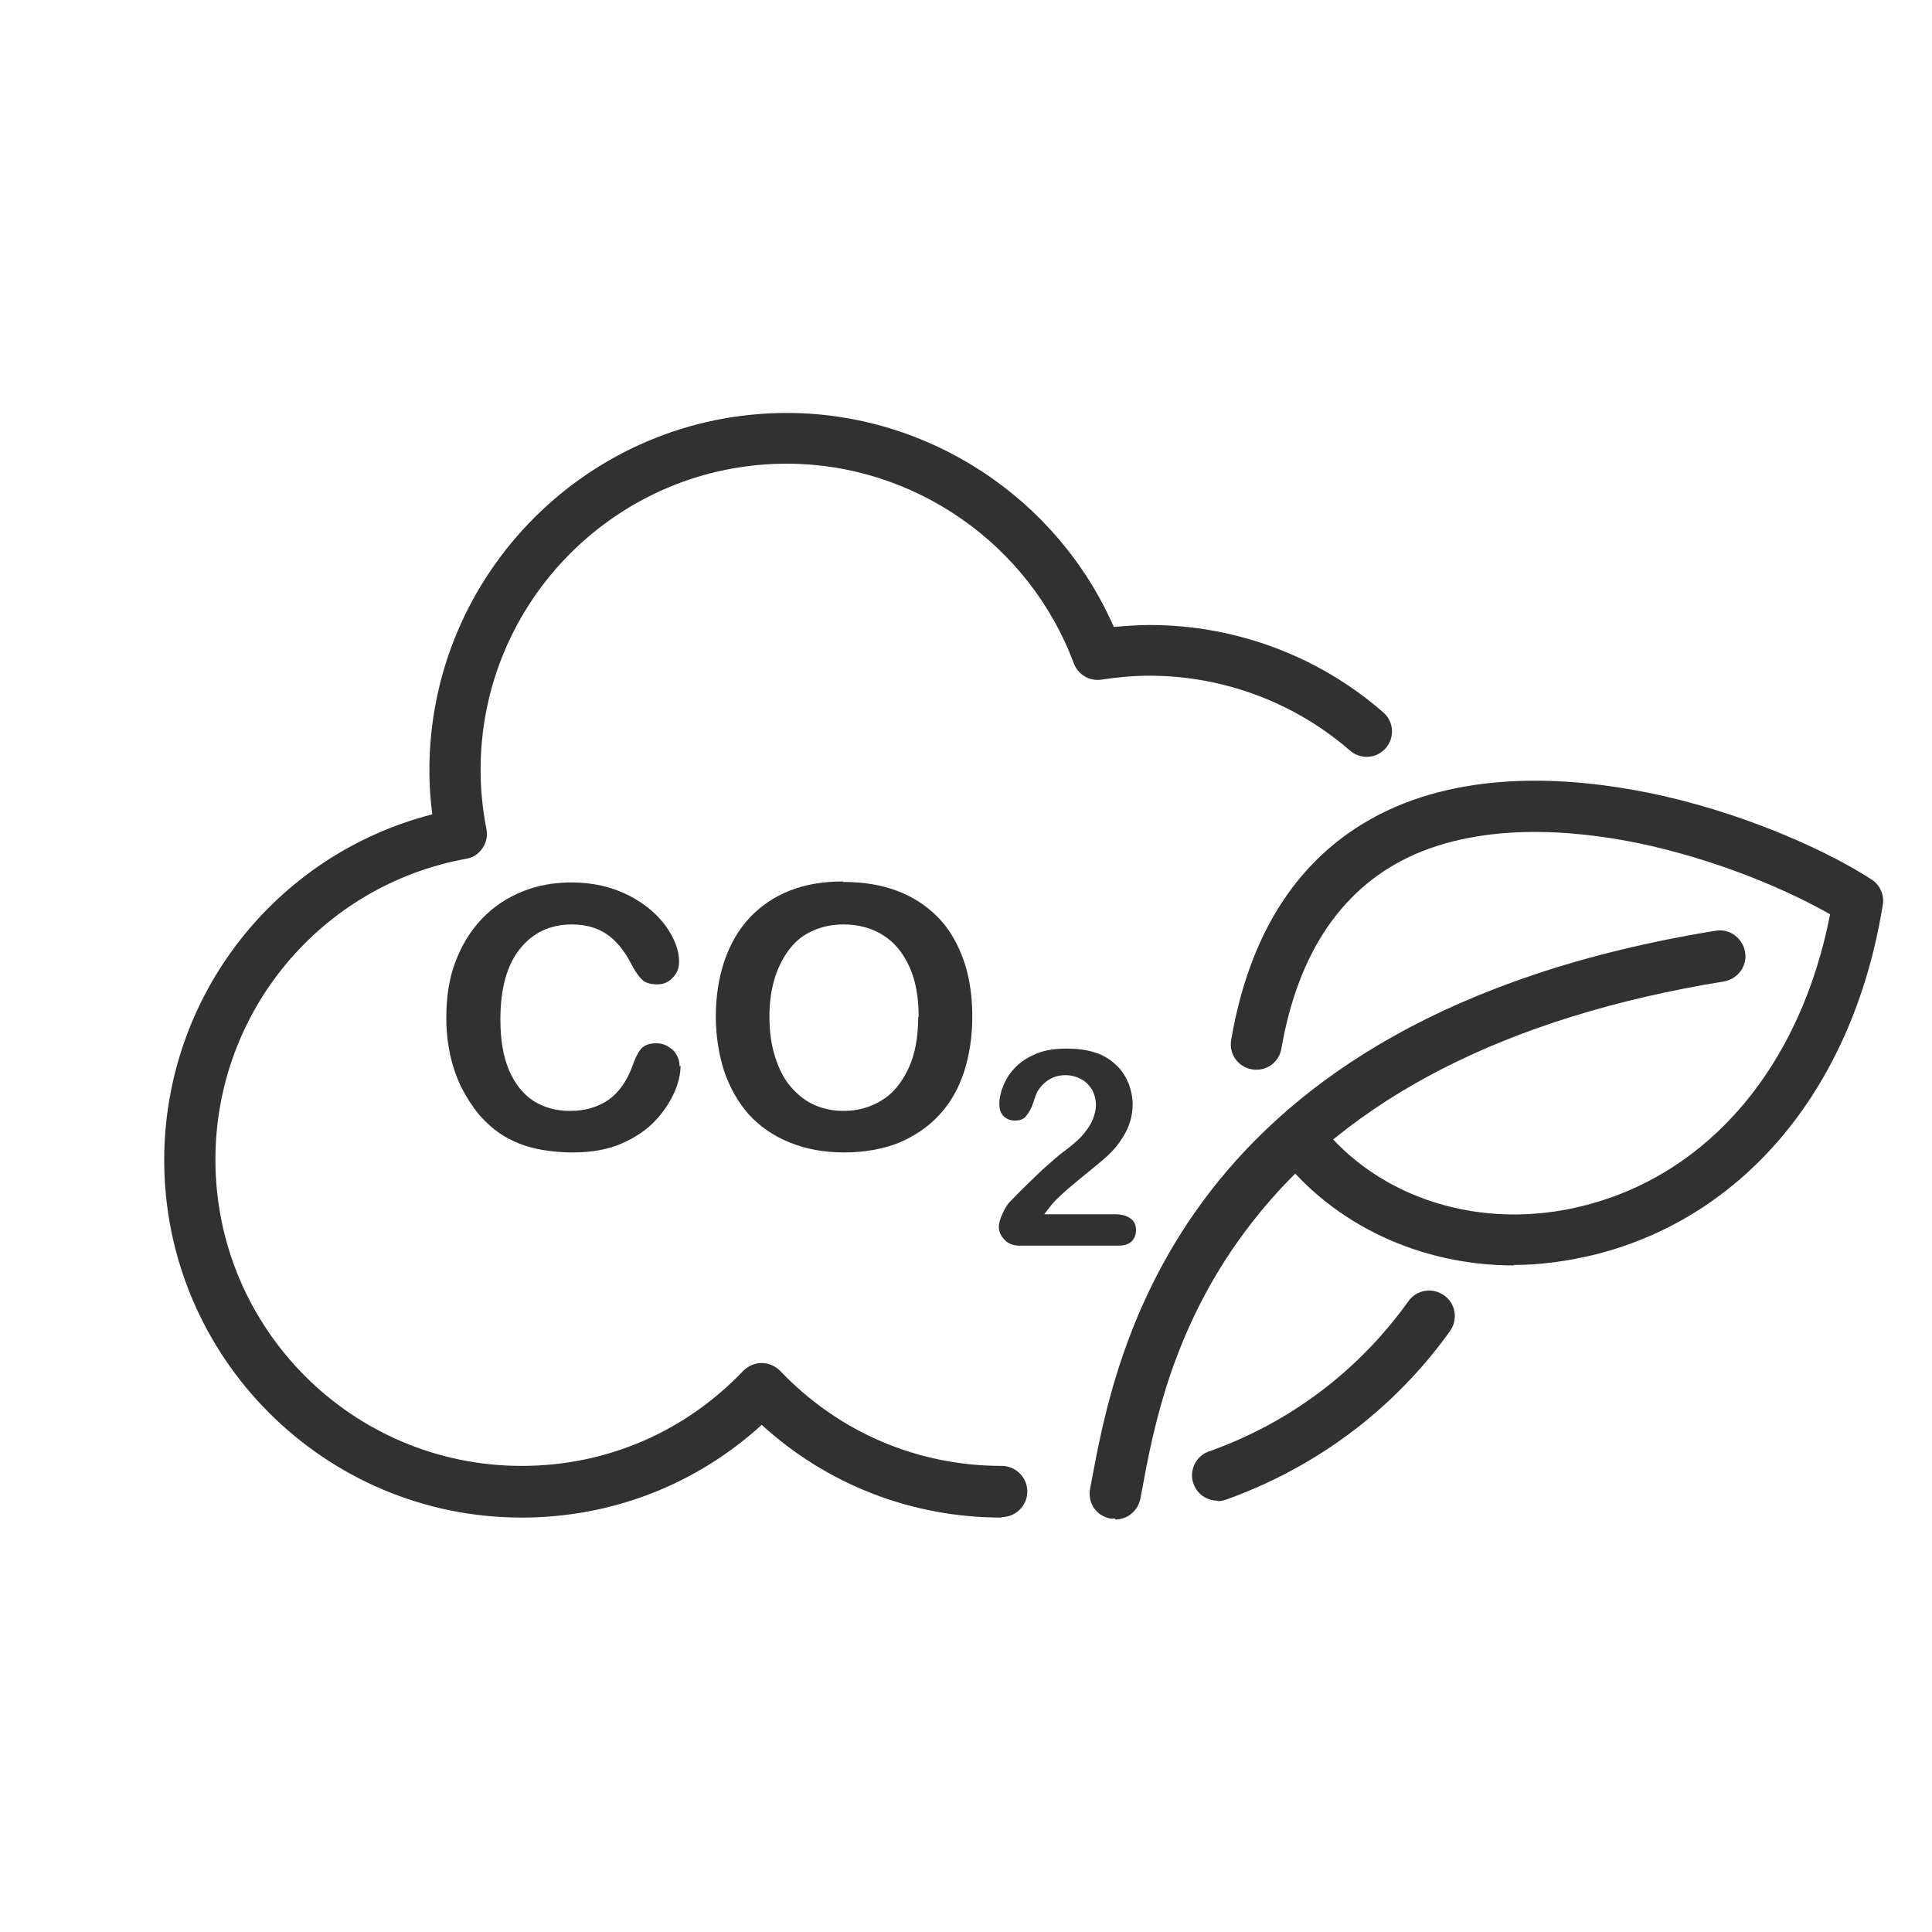
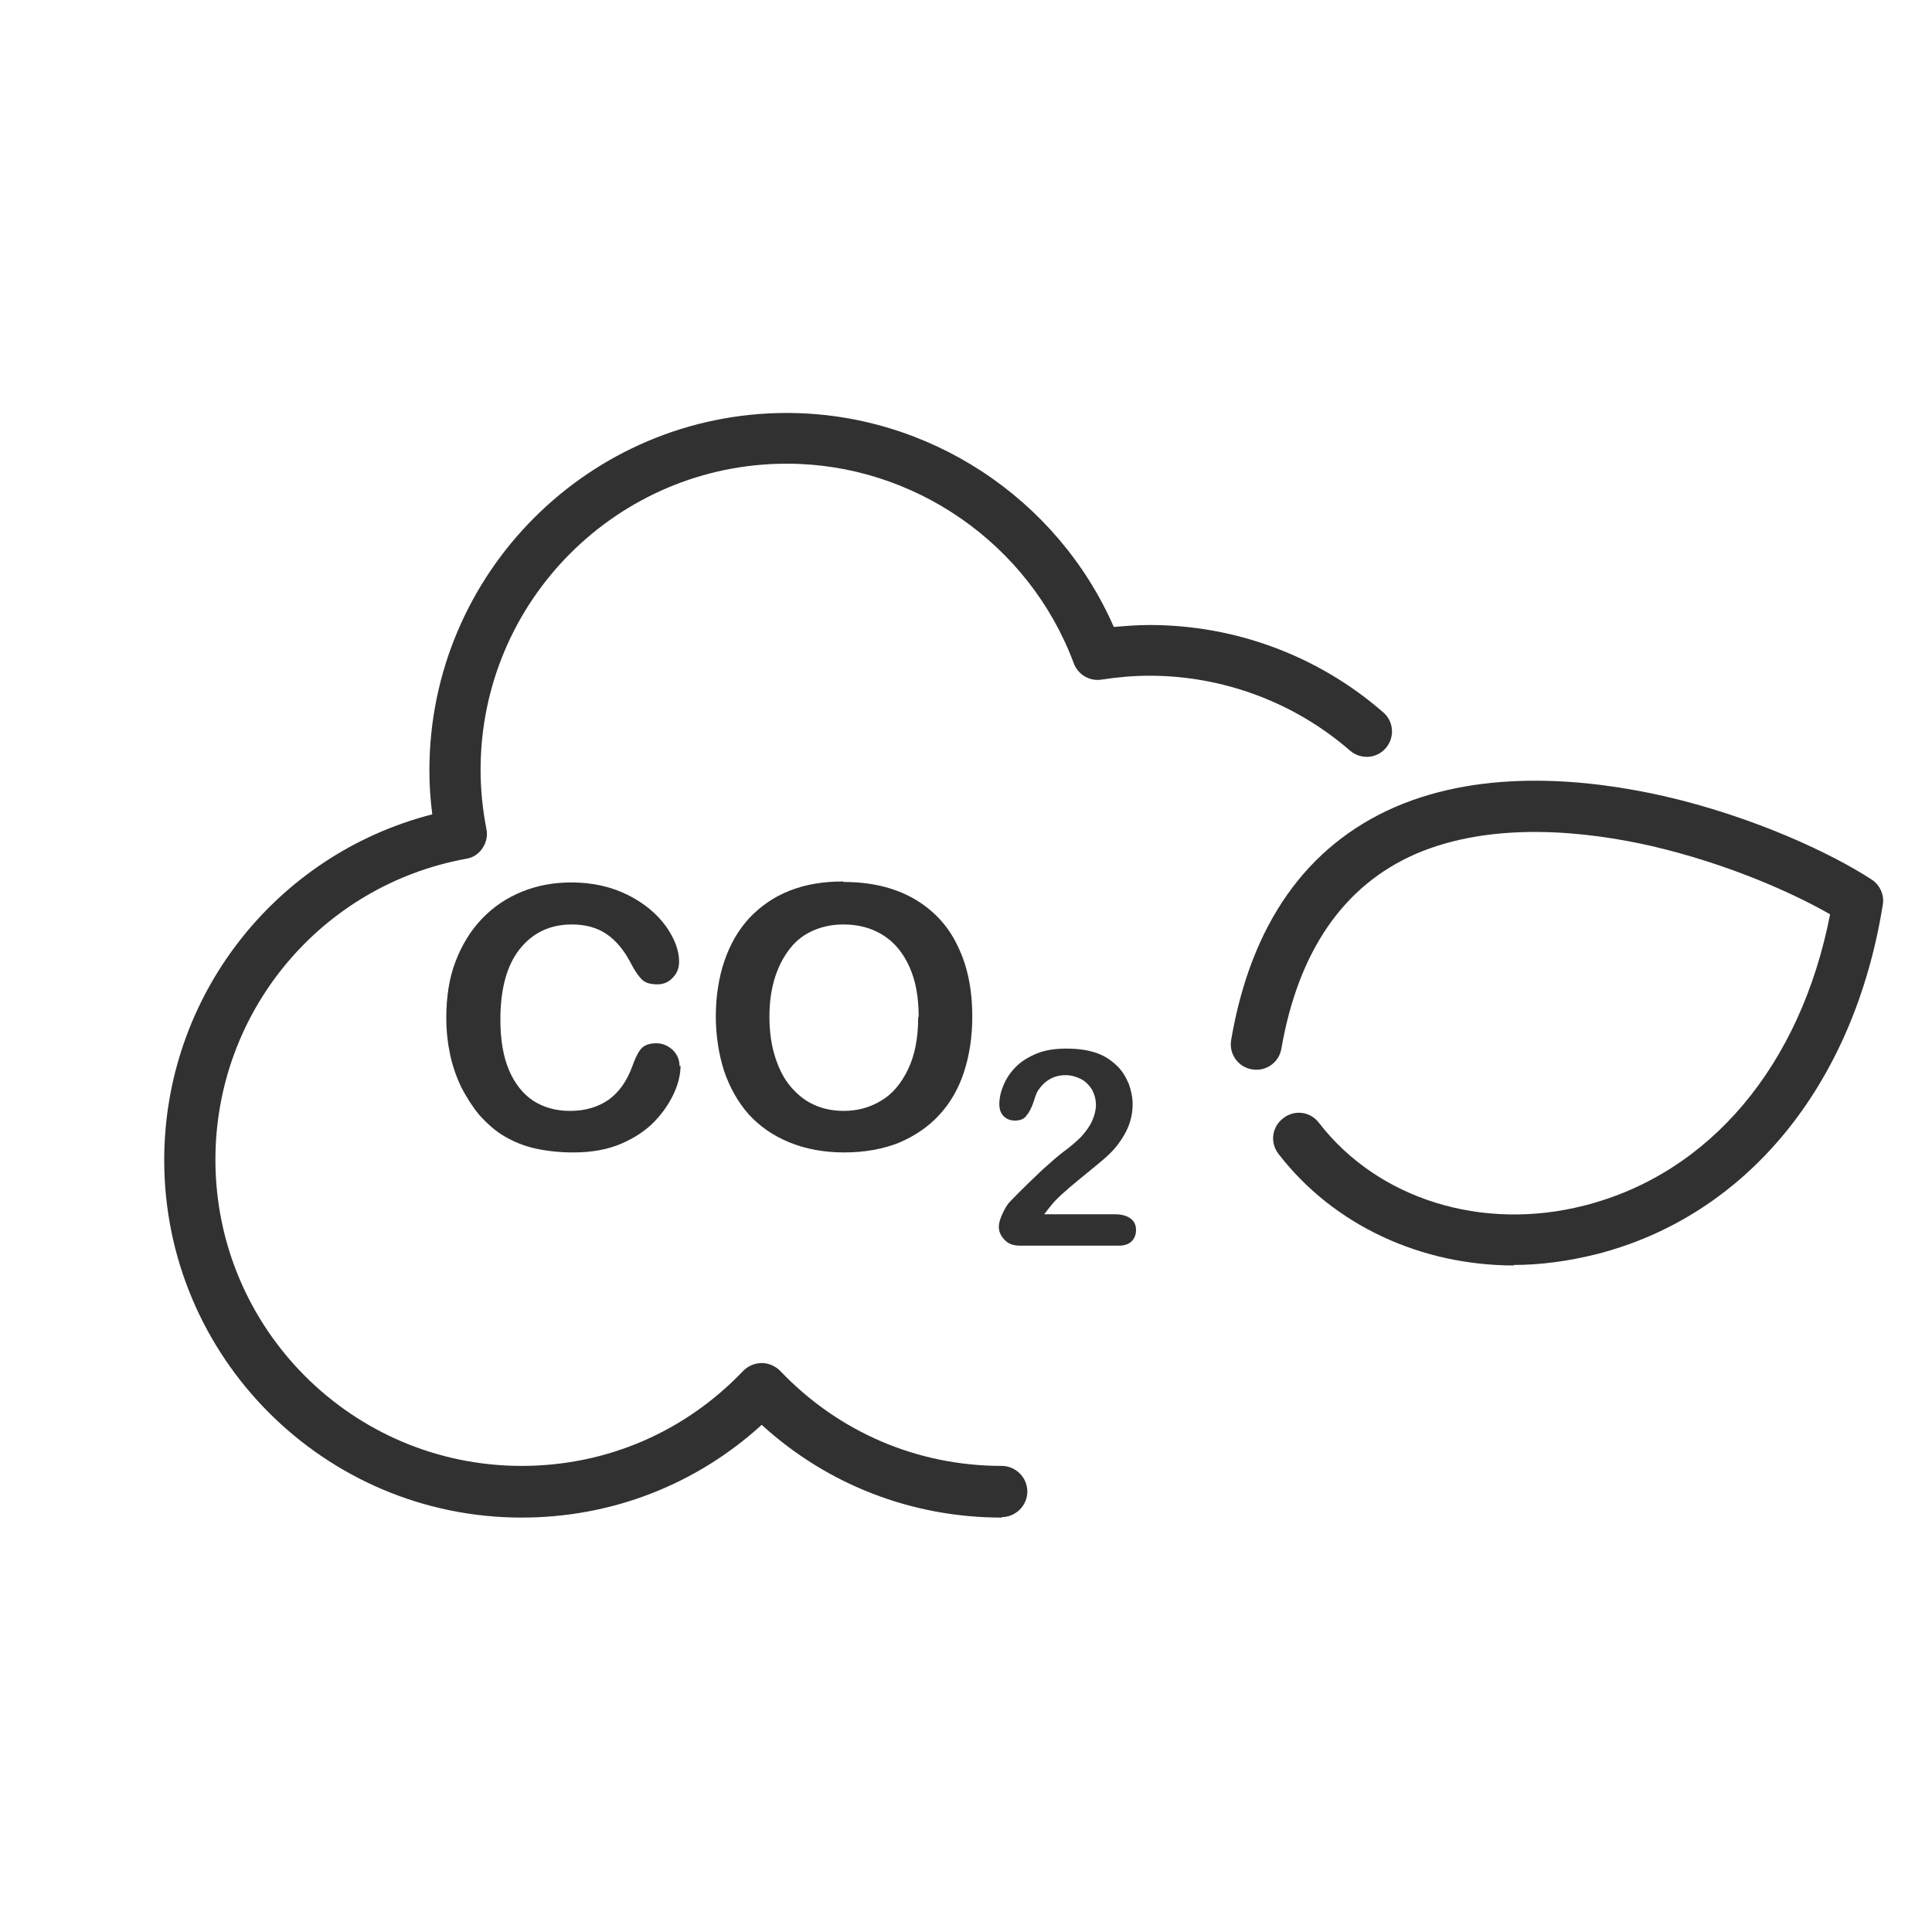
<svg xmlns="http://www.w3.org/2000/svg" id="Icons" viewBox="0 0 40 40">
  <defs>
    <style>
      .cls-1 {
        fill: #313131;
        stroke-width: 0px;
      }
    </style>
  </defs>
  <g>
-     <path class="cls-1" d="M23.09,31.44s-.06,0-.1,0c-.29-.05-.48-.33-.42-.62l.03-.16c.49-2.62,1.77-9.58,12.92-11.39.29-.05.56.15.61.44.05.29-.15.56-.44.61-4.48.73-7.77,2.41-9.77,4.99-1.64,2.1-2.04,4.26-2.28,5.56l-.03.16c-.05.25-.27.43-.52.43Z" />
    <path class="cls-1" d="M31.35,26.2c-1.93,0-3.74-.83-4.88-2.31-.18-.23-.14-.56.1-.74.23-.18.56-.14.74.1,1.22,1.58,3.38,2.25,5.49,1.71,2.6-.66,4.48-2.9,5.09-6.03-.8-.46-2.14-1.05-3.68-1.41-1.35-.31-3.3-.53-4.9.16-1.49.65-2.43,2.01-2.78,4.03-.05.29-.32.48-.61.43-.29-.05-.48-.32-.43-.61.41-2.4,1.56-4.02,3.39-4.82,1.87-.81,4.05-.57,5.56-.23,1.88.43,3.5,1.2,4.31,1.73.17.11.27.32.23.53-.6,3.73-2.82,6.44-5.94,7.23-.57.14-1.14.22-1.71.22Z" />
  </g>
  <path class="cls-1" d="M20.74,31.42c-1.86,0-3.61-.68-4.97-1.92-1.36,1.24-3.11,1.92-4.97,1.92-4.08,0-7.4-3.32-7.4-7.4,0-3.4,2.31-6.33,5.55-7.16-.04-.3-.06-.61-.06-.91,0-4.08,3.32-7.4,7.4-7.4,2.93,0,5.6,1.76,6.77,4.43.25-.02.49-.04.74-.04,1.78,0,3.5.64,4.84,1.81.22.19.24.52.05.74-.19.22-.52.24-.74.05-1.15-1-2.63-1.55-4.15-1.55-.33,0-.66.03-.99.08-.25.04-.49-.1-.58-.34-.92-2.47-3.31-4.13-5.94-4.13-3.5,0-6.34,2.84-6.34,6.34,0,.4.04.81.12,1.22.03.14,0,.28-.08.4-.08.12-.2.2-.34.22-3.01.55-5.19,3.17-5.19,6.23,0,3.5,2.84,6.34,6.34,6.34,1.75,0,3.38-.7,4.59-1.97.1-.1.24-.16.38-.16s.28.06.38.16c1.21,1.27,2.84,1.97,4.59,1.97.29,0,.53.24.53.53s-.24.53-.53.53Z" />
  <g>
    <path class="cls-1" d="M14.09,22.06c0,.17-.04.36-.13.56-.09.2-.22.4-.4.59-.18.19-.42.35-.7.47-.28.12-.61.18-.99.18-.29,0-.55-.03-.78-.08-.23-.05-.45-.14-.64-.25-.19-.11-.37-.27-.53-.45-.14-.17-.26-.36-.37-.57-.1-.21-.18-.44-.23-.67-.05-.24-.08-.49-.08-.76,0-.44.06-.83.19-1.17.13-.34.31-.64.55-.89.24-.25.51-.43.83-.56.32-.13.66-.19,1.02-.19.44,0,.83.09,1.17.26.34.17.6.39.79.65.18.26.27.5.27.73,0,.13-.04.24-.13.33-.09.1-.2.14-.32.14-.14,0-.25-.03-.32-.1-.07-.07-.15-.18-.23-.34-.14-.27-.31-.47-.5-.6-.19-.13-.43-.2-.72-.2-.45,0-.81.17-1.08.51-.27.34-.4.83-.4,1.46,0,.42.06.77.18,1.05.12.28.29.49.5.63.22.14.47.21.76.21.32,0,.58-.08.8-.23.22-.16.38-.39.49-.69.05-.14.1-.26.17-.35.07-.09.18-.13.33-.13.13,0,.24.05.34.14.09.09.14.2.14.34Z" />
    <path class="cls-1" d="M17.46,18.26c.56,0,1.04.11,1.45.34.4.23.71.55.91.97.21.42.31.91.31,1.48,0,.42-.06.8-.17,1.14-.11.34-.28.64-.51.89-.23.25-.51.44-.84.58-.33.13-.71.2-1.13.2s-.8-.07-1.14-.21c-.34-.14-.61-.33-.84-.58-.22-.25-.39-.55-.51-.9-.11-.35-.17-.73-.17-1.13s.06-.8.18-1.15c.12-.35.29-.64.52-.89.23-.24.5-.43.83-.56.33-.13.69-.19,1.11-.19ZM19.02,21.05c0-.4-.06-.74-.19-1.03-.13-.29-.31-.51-.55-.66-.24-.15-.51-.22-.82-.22-.22,0-.42.04-.61.12-.19.08-.35.2-.48.36-.13.16-.24.36-.32.6-.08.25-.12.52-.12.83s.04.59.12.84c.08.25.19.46.33.62.14.16.3.29.49.37.18.08.38.12.6.12.28,0,.54-.07.77-.21.24-.14.42-.36.56-.65.14-.29.21-.65.21-1.08Z" />
    <path class="cls-1" d="M21.63,25.14h1.45c.14,0,.25.03.33.09.08.06.11.14.11.24,0,.09-.03.17-.09.23-.06.06-.15.09-.27.09h-2.04c-.14,0-.25-.04-.32-.12-.08-.08-.12-.17-.12-.27,0-.07.02-.15.07-.26.05-.11.1-.2.16-.26.25-.26.47-.47.67-.66.2-.18.34-.3.42-.36.15-.11.28-.22.38-.32.1-.11.18-.22.23-.33.05-.11.08-.23.08-.33,0-.12-.03-.22-.08-.32-.06-.09-.13-.17-.23-.22-.1-.05-.2-.08-.32-.08-.24,0-.43.11-.57.32-.02.03-.05.1-.09.23-.04.12-.09.22-.15.29-.05.07-.13.1-.24.1-.09,0-.17-.03-.23-.09-.06-.06-.09-.14-.09-.25,0-.13.03-.26.09-.4.06-.14.14-.26.26-.38.11-.11.26-.2.43-.27.17-.07.38-.1.61-.1.28,0,.52.04.72.13.13.06.24.14.34.24.1.1.17.22.23.36.05.14.08.28.08.42,0,.23-.06.44-.17.63-.11.19-.23.33-.35.44-.12.11-.32.27-.6.5-.28.23-.47.4-.57.53-.04.05-.09.11-.14.18Z" />
  </g>
-   <path class="cls-1" d="M25.21,31.07c-.22,0-.42-.13-.5-.35-.1-.27.05-.58.32-.67,1.67-.59,3.1-1.67,4.13-3.11.17-.24.5-.29.74-.12.24.17.29.5.12.74-1.16,1.62-2.77,2.82-4.64,3.49-.06.02-.12.03-.18.03Z" />
</svg>